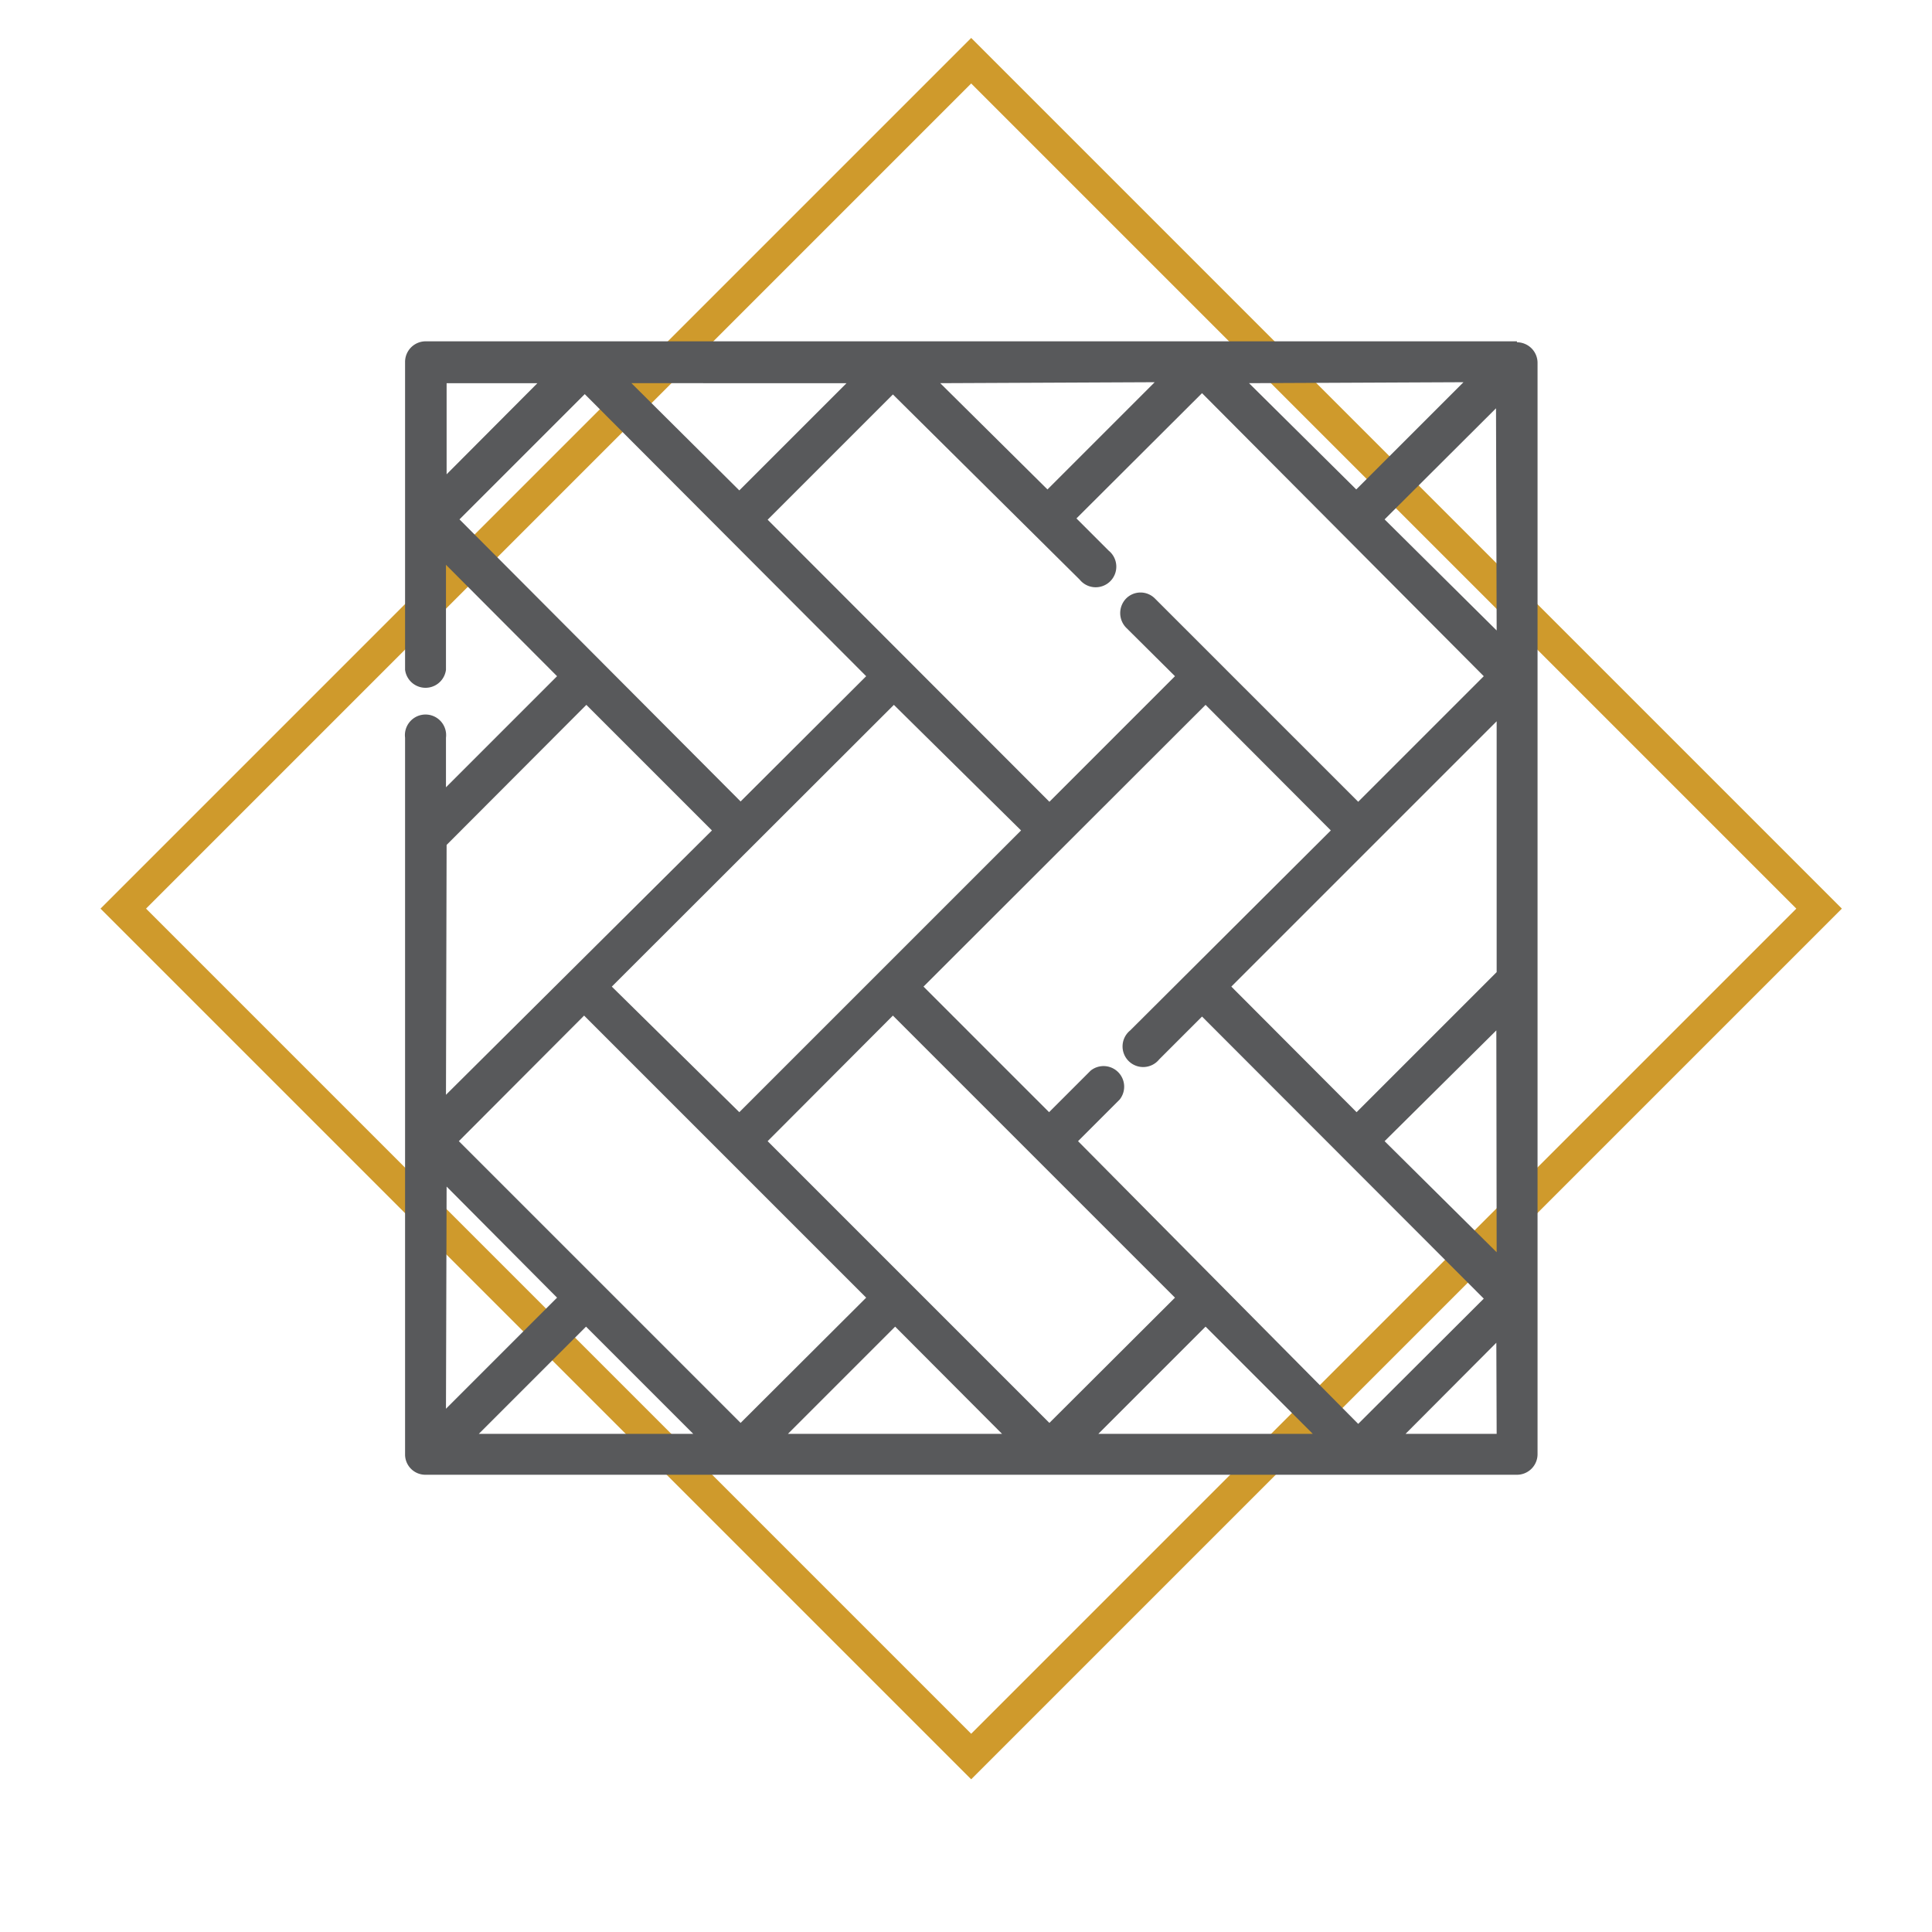
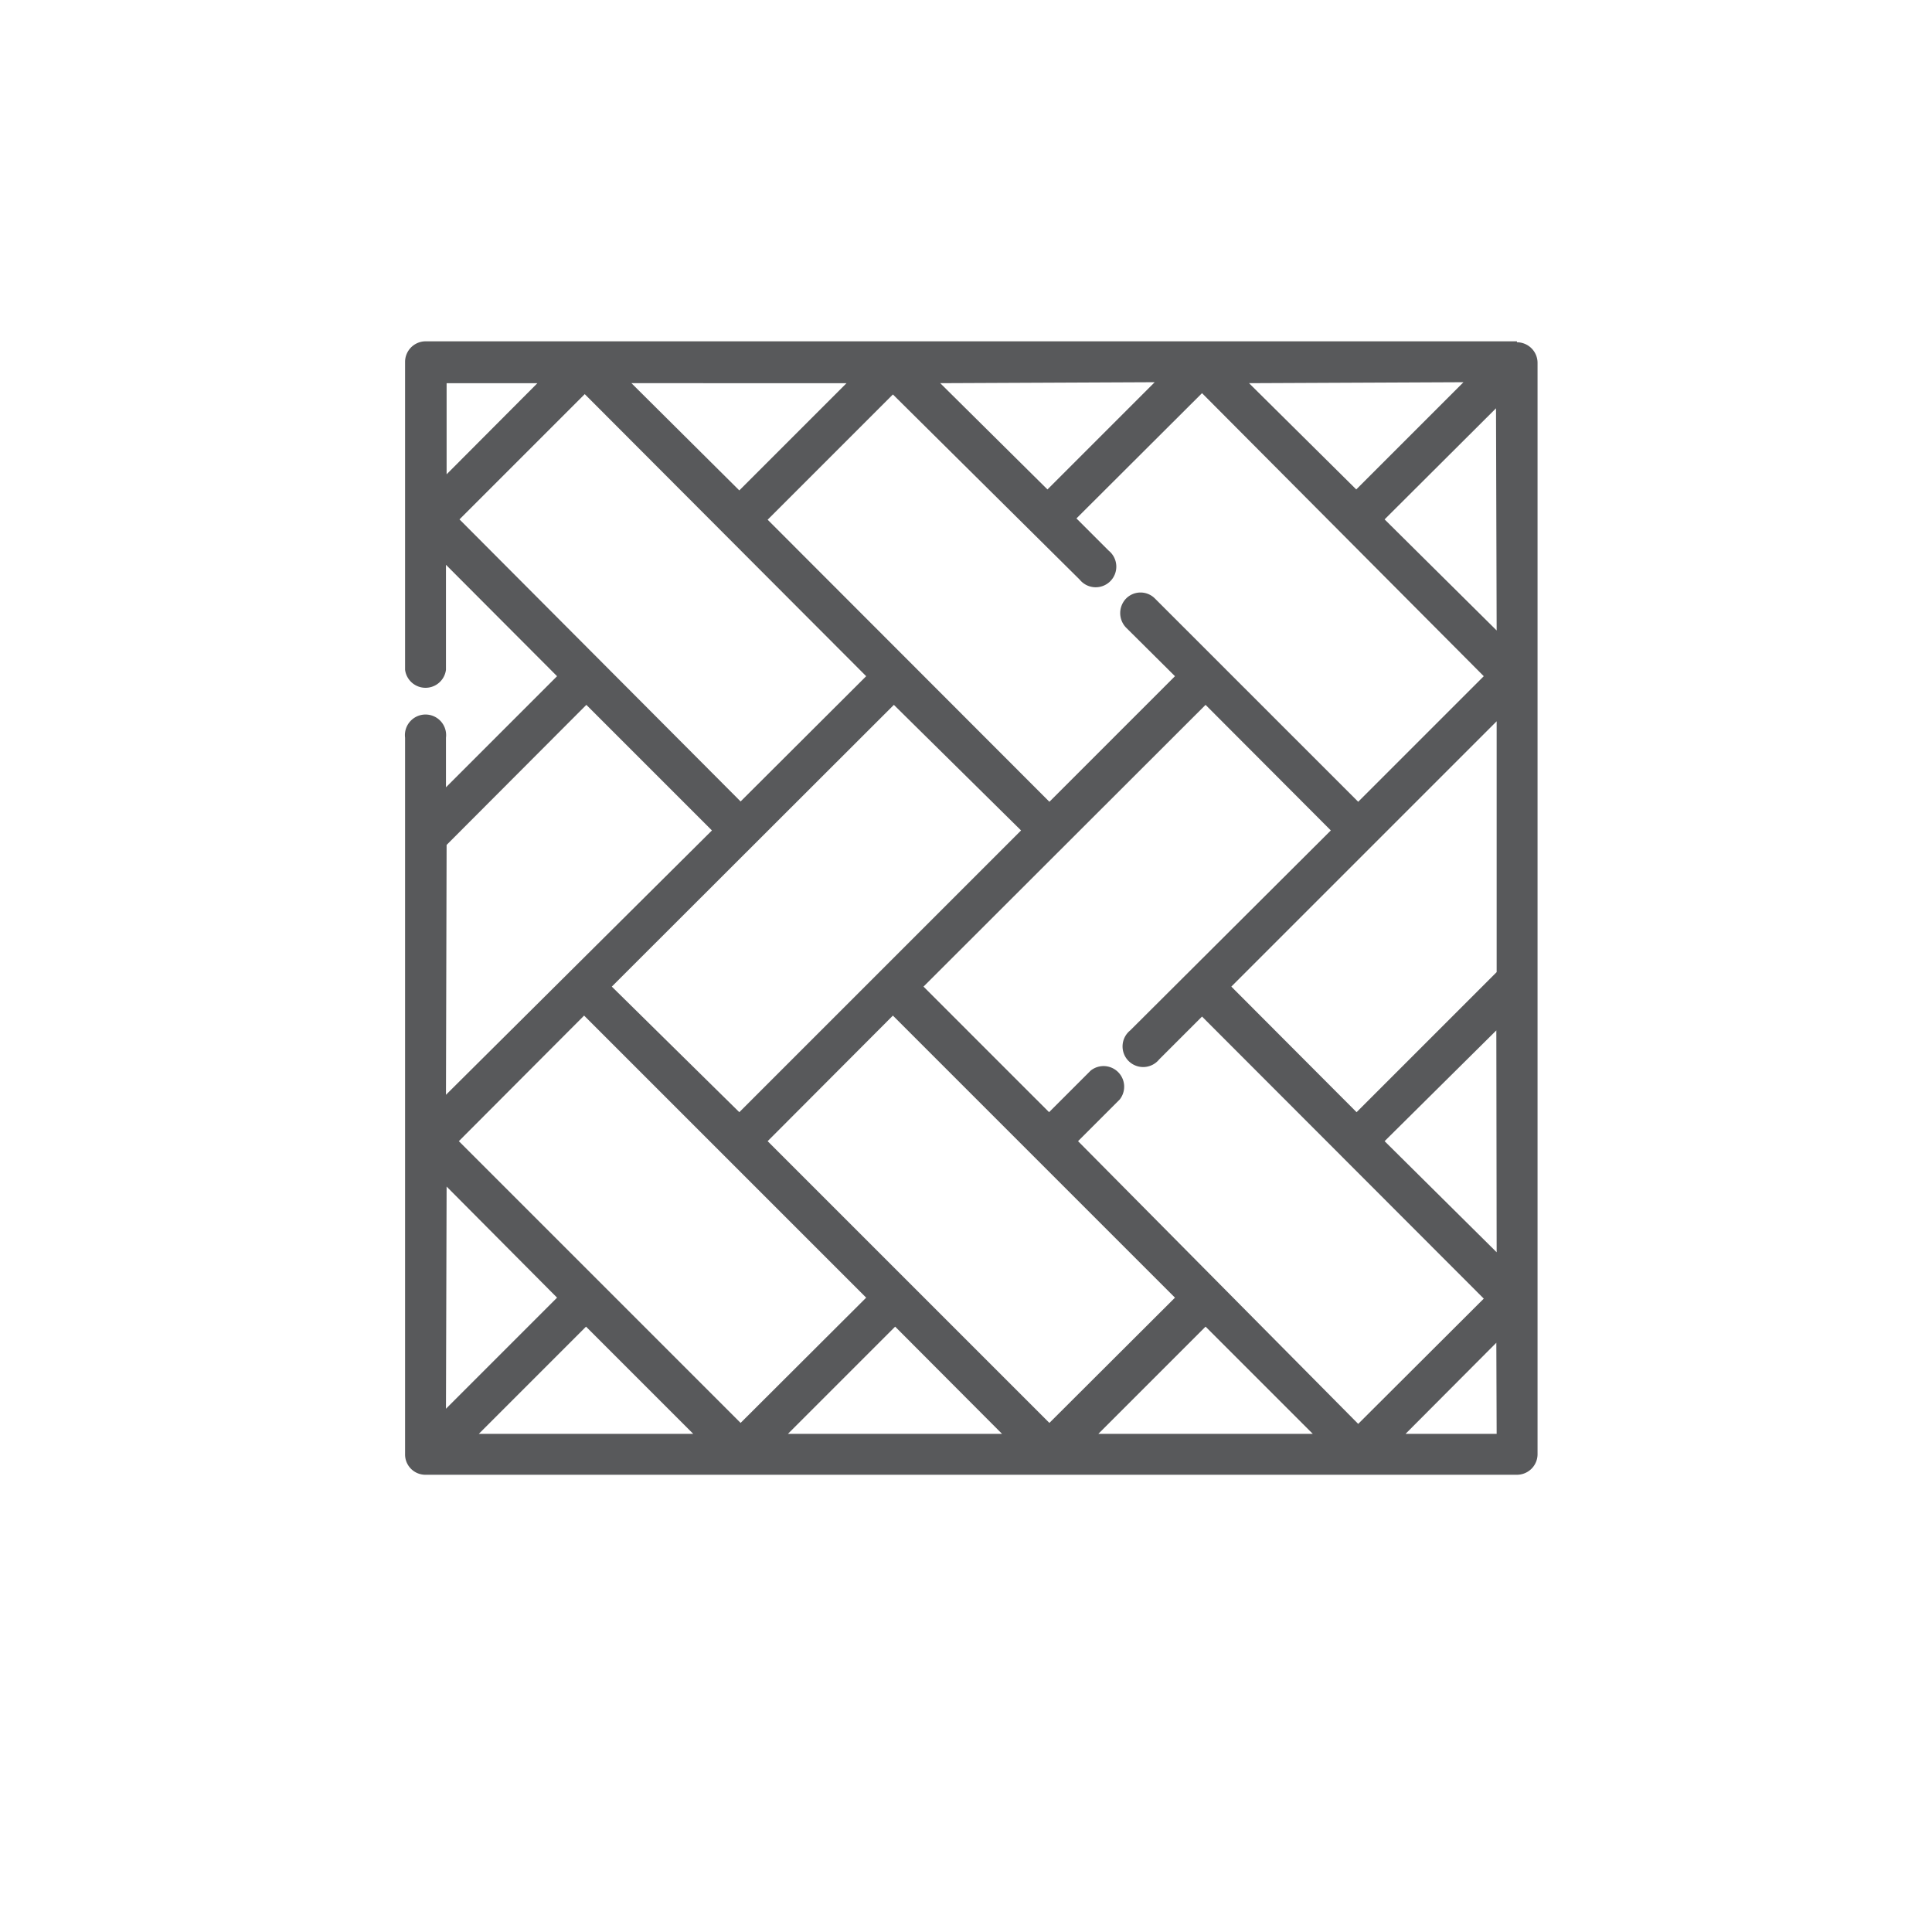
<svg xmlns="http://www.w3.org/2000/svg" id="Camada_1" data-name="Camada 1" viewBox="0 0 60 60">
  <defs>
    <style>.cls-1,.cls-2{fill:none;}.cls-2{stroke:#cf9a2c;}.cls-3{fill:#58595b;}</style>
  </defs>
  <title>Prancheta 8</title>
-   <rect class="cls-1" x="11.54" y="9.6" width="37.24" height="37.24" transform="translate(-11.12 29.59) rotate(-45)" />
-   <rect class="cls-2" x="11.54" y="9.6" width="37.24" height="37.24" transform="translate(-11.12 29.59) rotate(-45)" />
  <path class="cls-3" d="M46.48,19.58,43,16.13l3.46-3.45Zm0,10.61-4.35,4.35-3.89-3.9,8.24-8.24v7.79h0m0,8.7L43,35.44,46.47,32Zm0,5.64H43.65l2.82-2.83Zm-13-9.09,1.29-1.29a.64.64,0,0,0-.9-.9l-1.29,1.29-3.9-3.9,8.76-8.75,3.89,3.9L35.1,32a.64.64,0,1,0,.9.9l1.33-1.33,8.75,8.76-3.9,3.89Zm.63,9.09,3.33-3.33,3.33,3.33ZM23.84,35.44l3.89-3.9,8.76,8.76-3.9,3.89Zm.63,9.09L27.8,41.2l3.32,3.33ZM14.25,35.44l3.89-3.9L26.9,40.3,23,44.19Zm.62,9.09L18.2,41.2l3.33,3.33Zm-1-7.68L17.3,40.3l-3.45,3.45Zm0-10.61h0l4.34-4.35,3.9,3.9L13.85,34Zm.4-10.11,3.89-3.89L26.9,21,23,24.89Zm-.4-4.23h2.82l-2.82,2.83Zm12.42,0-3.33,3.33L19.61,11.9Zm5.42,13.89-8.75,8.75L19,30.64l8.76-8.75ZM33.53,18a.64.64,0,1,0,.9-.9l-1-1,3.9-3.89L46.08,21l-3.9,3.9-6.31-6.31a.63.63,0,0,0-.9,0,.65.65,0,0,0,0,.9L36.49,21l-3.9,3.9-8.75-8.76,3.89-3.89Zm2.33-6.13-3.33,3.33L29.2,11.9Zm9.59,0-3.33,3.33L38.79,11.9Zm1.66-1.27H13.21a.64.64,0,0,0-.63.64v9.56a.64.64,0,0,0,1.27,0V17.54L17.3,21l-3.45,3.45V22.91a.64.64,0,1,0-1.27,0V45.16a.63.63,0,0,0,.63.64h33.9a.64.64,0,0,0,.64-.64V11.27a.64.64,0,0,0-.64-.64" />
</svg>